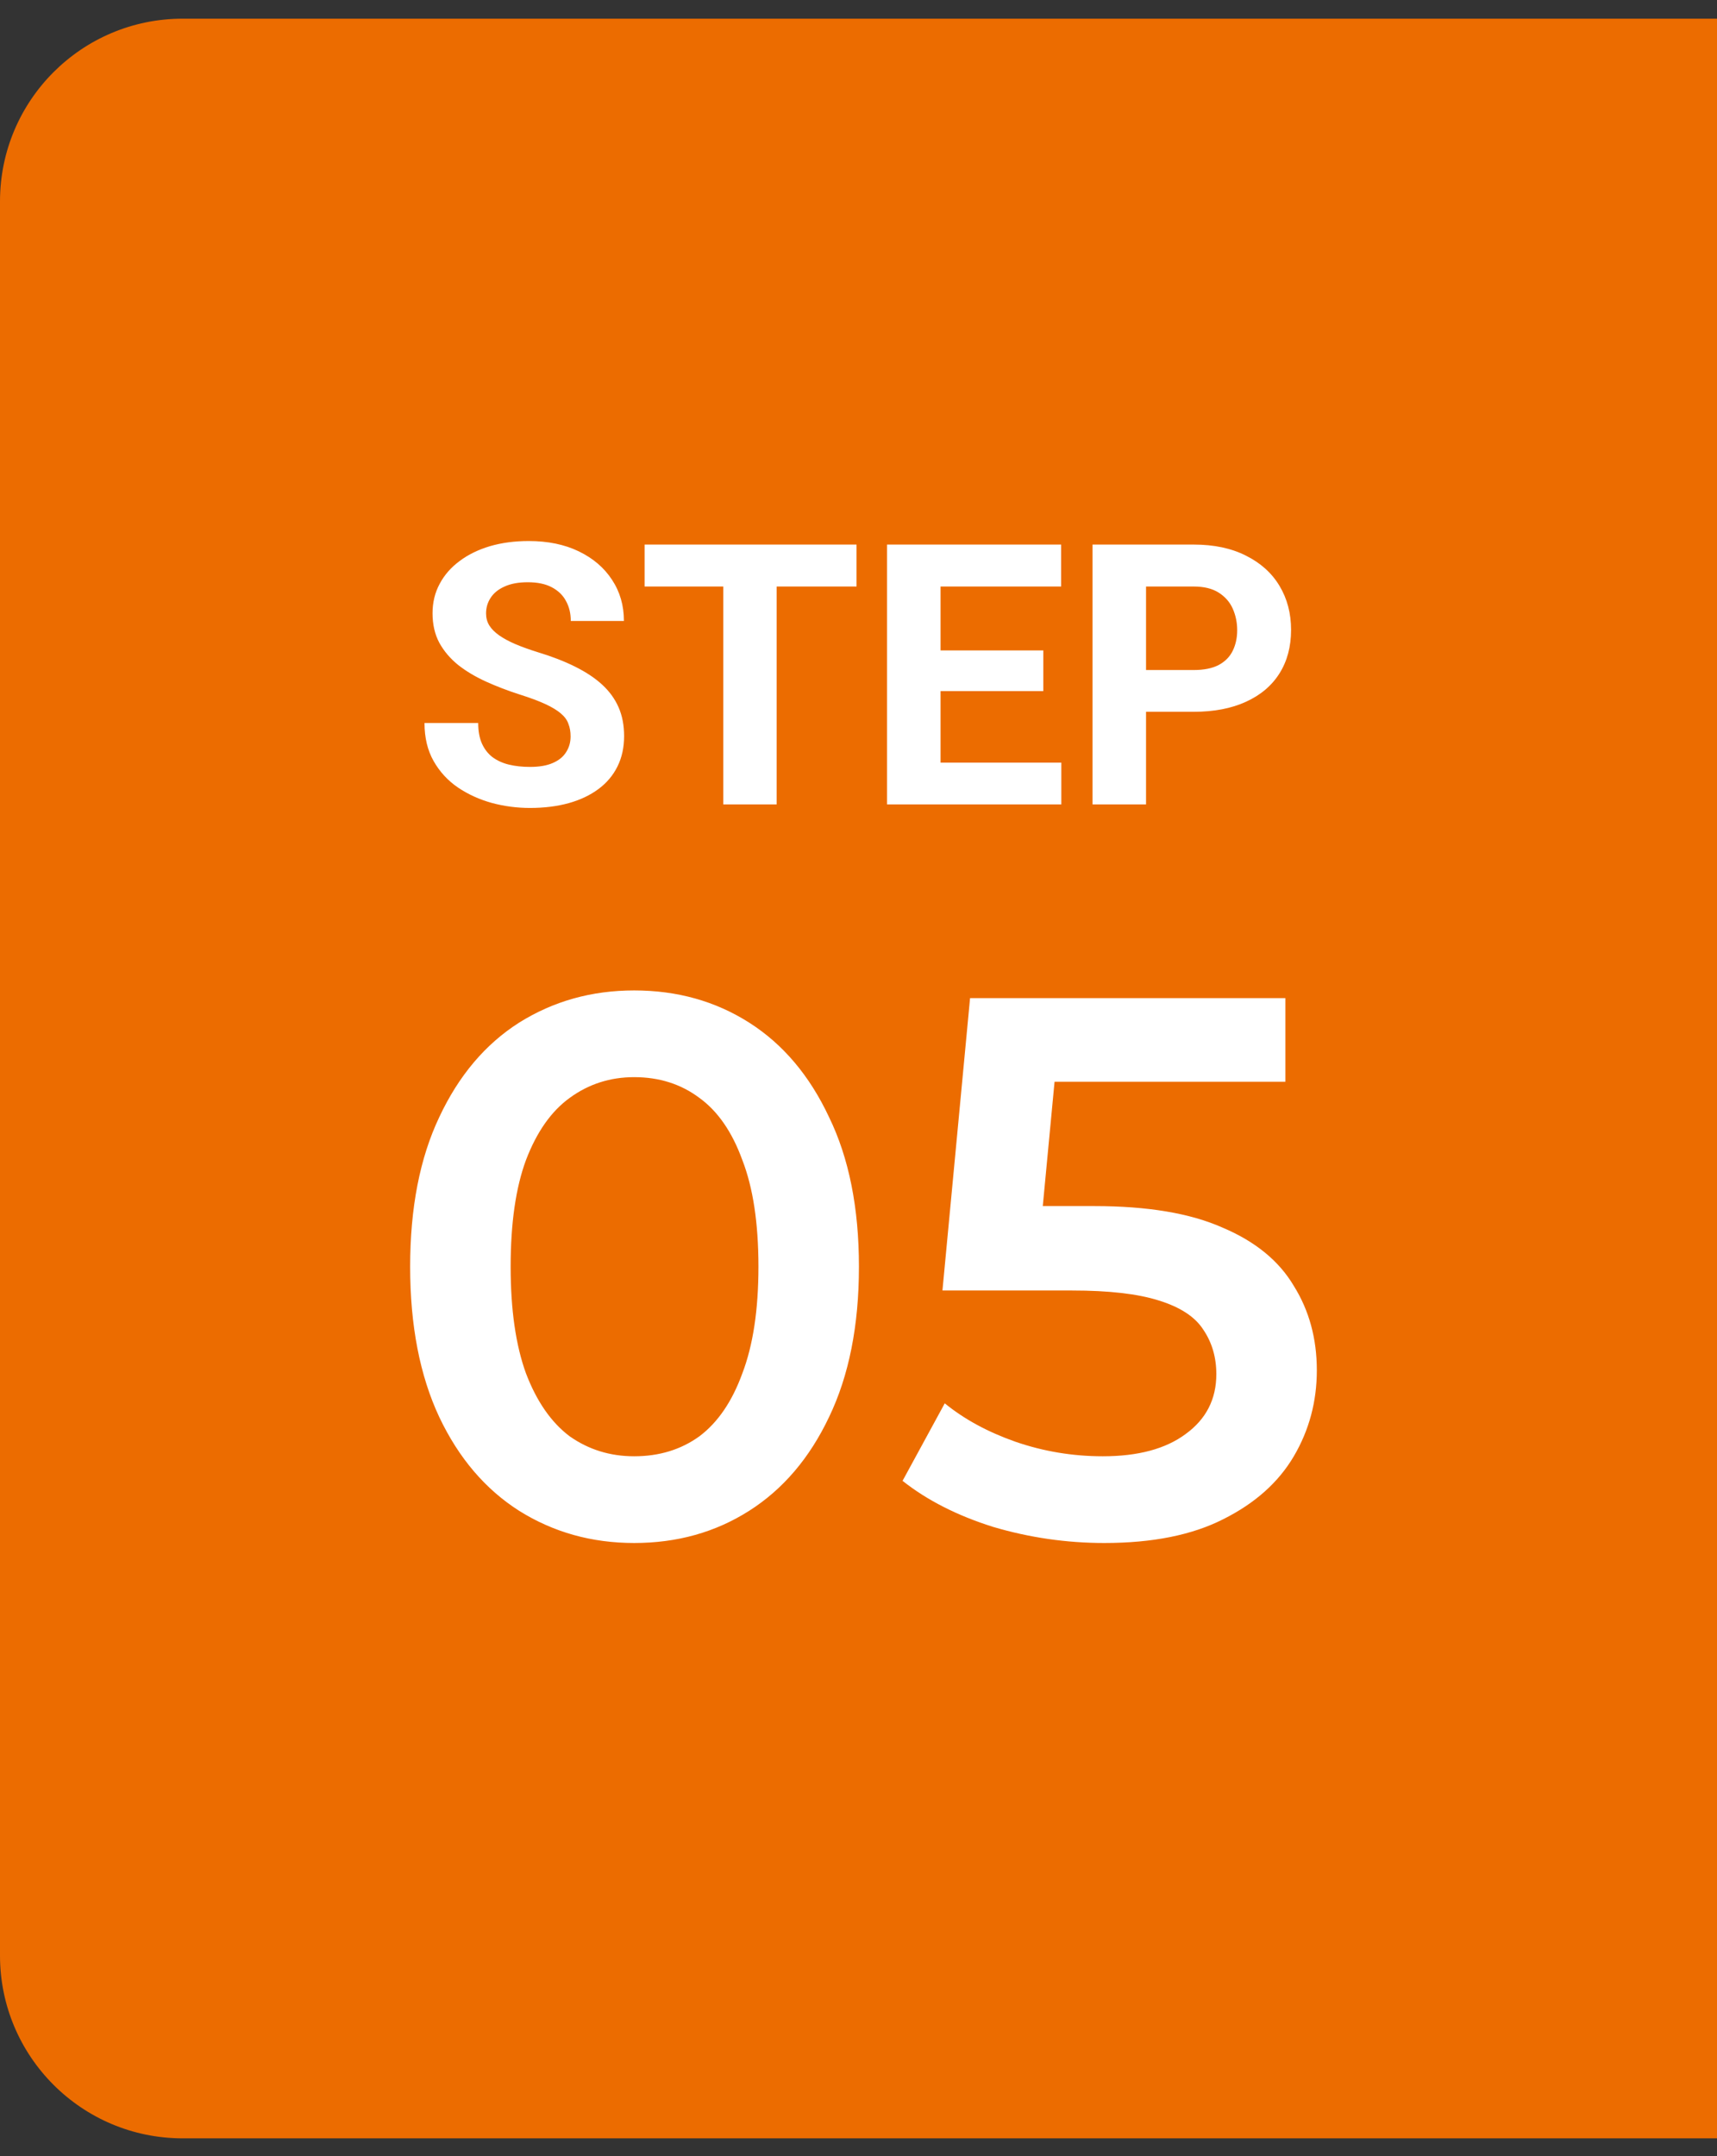
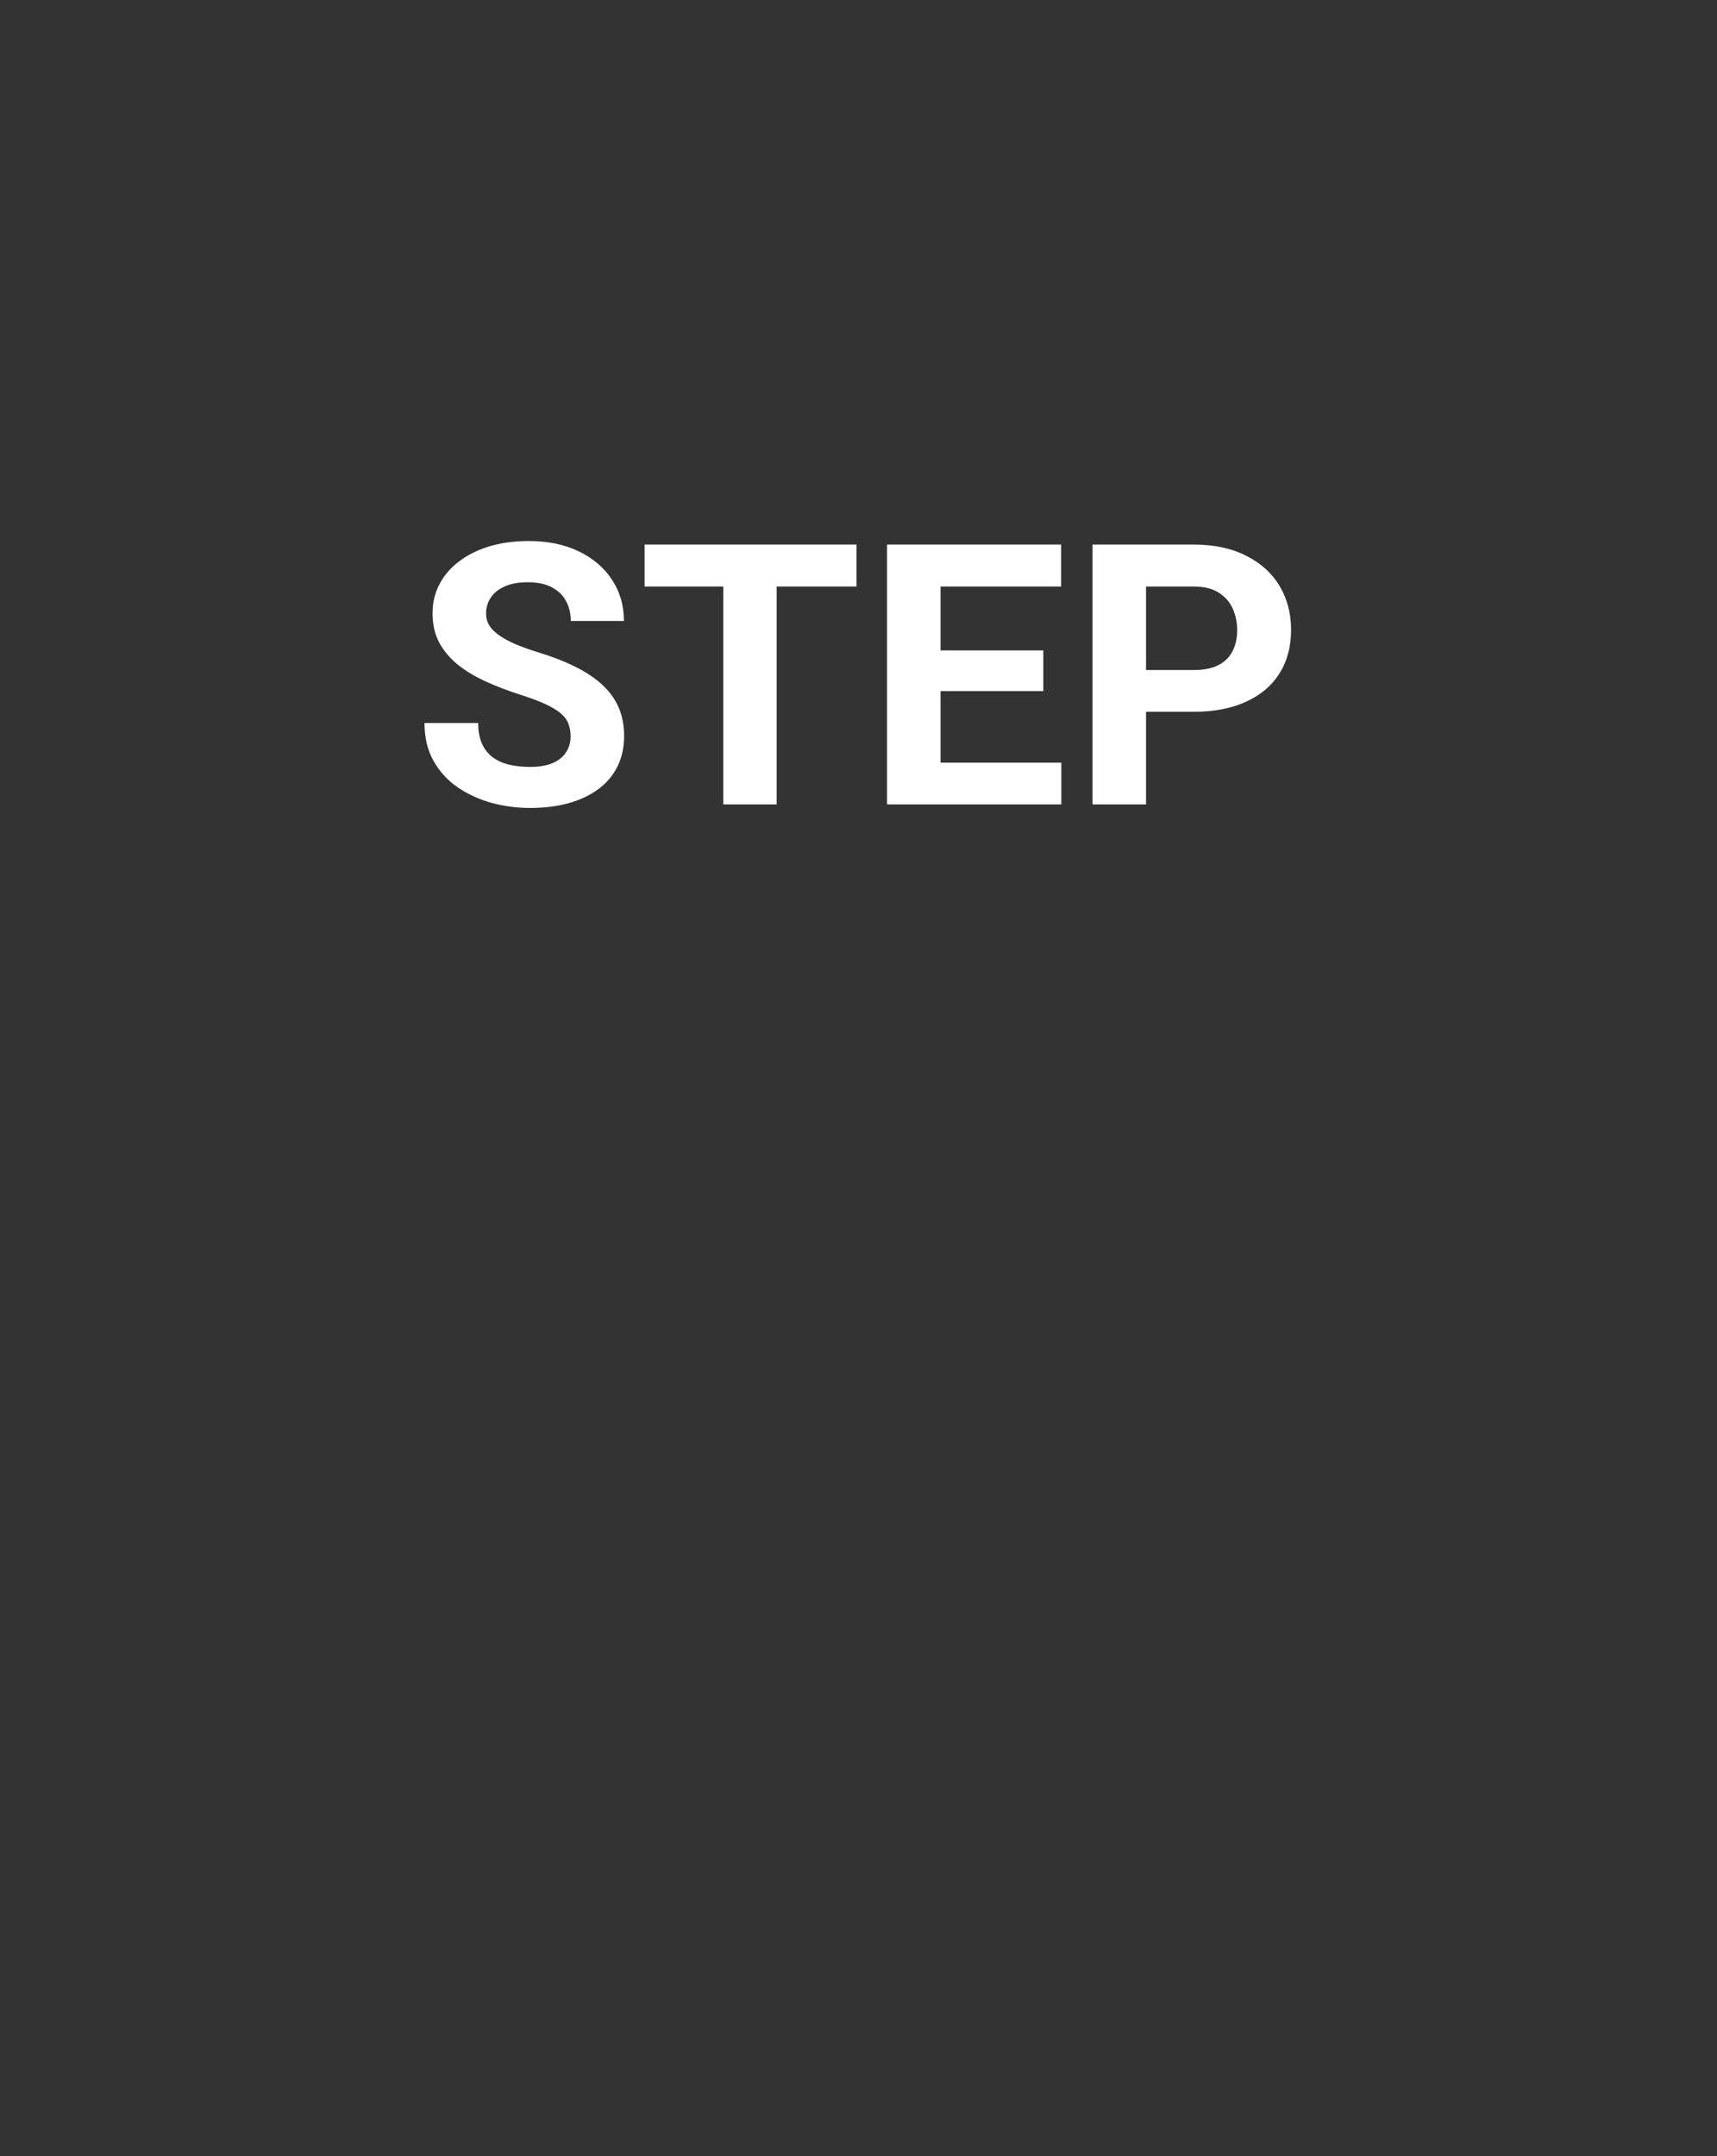
<svg xmlns="http://www.w3.org/2000/svg" width="47" height="59" viewBox="0 0 47 59" fill="none">
  <rect x="0" y="0" width="47" height="59" fill="#333333" stroke="none" />
-   <path d="M0 5.511C0 2.749 2.239 0.511 5 0.511H47V58.511H5C2.239 58.511 0 56.272 0 53.511V5.511Z" fill="#EC6C00" />
  <path d="M15.619 20.15C15.619 20.023 15.6 19.91 15.56 19.809C15.525 19.704 15.456 19.61 15.355 19.525C15.255 19.438 15.113 19.351 14.931 19.267C14.748 19.182 14.512 19.094 14.223 19.003C13.9 18.899 13.594 18.782 13.305 18.651C13.018 18.521 12.764 18.37 12.543 18.197C12.325 18.021 12.152 17.818 12.025 17.587C11.902 17.356 11.84 17.087 11.84 16.781C11.84 16.485 11.905 16.216 12.035 15.976C12.165 15.731 12.348 15.523 12.582 15.351C12.816 15.175 13.093 15.04 13.412 14.945C13.734 14.851 14.088 14.804 14.472 14.804C14.996 14.804 15.453 14.898 15.844 15.087C16.234 15.276 16.537 15.534 16.752 15.863C16.97 16.192 17.079 16.568 17.079 16.991H15.624C15.624 16.783 15.58 16.601 15.492 16.444C15.408 16.285 15.277 16.16 15.102 16.068C14.929 15.977 14.711 15.932 14.447 15.932C14.193 15.932 13.982 15.971 13.812 16.049C13.643 16.124 13.516 16.226 13.432 16.356C13.347 16.483 13.305 16.627 13.305 16.786C13.305 16.907 13.334 17.016 13.393 17.113C13.454 17.211 13.546 17.302 13.666 17.387C13.787 17.471 13.935 17.551 14.11 17.626C14.286 17.701 14.49 17.774 14.721 17.846C15.108 17.963 15.448 18.095 15.741 18.241C16.037 18.388 16.285 18.552 16.483 18.734C16.682 18.917 16.832 19.123 16.933 19.355C17.034 19.586 17.084 19.848 17.084 20.141C17.084 20.45 17.024 20.727 16.903 20.971C16.783 21.215 16.609 21.422 16.381 21.591C16.153 21.76 15.881 21.889 15.565 21.977C15.25 22.064 14.896 22.108 14.506 22.108C14.154 22.108 13.808 22.063 13.466 21.972C13.124 21.877 12.813 21.736 12.533 21.547C12.257 21.358 12.035 21.117 11.869 20.824C11.703 20.531 11.62 20.185 11.62 19.784H13.09C13.09 20.006 13.124 20.193 13.192 20.346C13.261 20.499 13.357 20.622 13.48 20.717C13.607 20.811 13.757 20.88 13.93 20.922C14.105 20.964 14.297 20.985 14.506 20.985C14.76 20.985 14.968 20.95 15.131 20.878C15.297 20.806 15.419 20.707 15.497 20.58C15.579 20.453 15.619 20.31 15.619 20.15ZM21.259 14.901V22.011H19.799V14.901H21.259ZM23.446 14.901V16.049H17.645V14.901H23.446ZM29.052 20.868V22.011H25.268V20.868H29.052ZM25.746 14.901V22.011H24.281V14.901H25.746ZM28.559 17.797V18.91H25.268V17.797H28.559ZM29.047 14.901V16.049H25.268V14.901H29.047ZM32.675 19.477H30.863V18.334H32.675C32.955 18.334 33.183 18.288 33.358 18.197C33.534 18.103 33.663 17.973 33.744 17.807C33.825 17.641 33.866 17.453 33.866 17.245C33.866 17.034 33.825 16.837 33.744 16.654C33.663 16.472 33.534 16.326 33.358 16.215C33.183 16.104 32.955 16.049 32.675 16.049H31.371V22.011H29.906V14.901H32.675C33.231 14.901 33.708 15.002 34.105 15.204C34.506 15.403 34.812 15.678 35.023 16.029C35.235 16.381 35.341 16.783 35.341 17.235C35.341 17.694 35.235 18.091 35.023 18.427C34.812 18.762 34.506 19.021 34.105 19.203C33.708 19.385 33.231 19.477 32.675 19.477Z" fill="white" />
-   <path d="M17.359 42.221C16.197 42.221 15.147 41.927 14.209 41.339C13.285 40.751 12.557 39.897 12.025 38.777C11.493 37.643 11.227 36.271 11.227 34.661C11.227 33.051 11.493 31.686 12.025 30.566C12.557 29.432 13.285 28.571 14.209 27.983C15.147 27.395 16.197 27.101 17.359 27.101C18.535 27.101 19.585 27.395 20.509 27.983C21.433 28.571 22.161 29.432 22.693 30.566C23.239 31.686 23.512 33.051 23.512 34.661C23.512 36.271 23.239 37.643 22.693 38.777C22.161 39.897 21.433 40.751 20.509 41.339C19.585 41.927 18.535 42.221 17.359 42.221ZM17.359 39.848C18.045 39.848 18.64 39.666 19.144 39.302C19.648 38.924 20.04 38.35 20.32 37.58C20.614 36.81 20.761 35.837 20.761 34.661C20.761 33.471 20.614 32.498 20.32 31.742C20.04 30.972 19.648 30.405 19.144 30.041C18.64 29.663 18.045 29.474 17.359 29.474C16.701 29.474 16.113 29.663 15.595 30.041C15.091 30.405 14.692 30.972 14.398 31.742C14.118 32.498 13.978 33.471 13.978 34.661C13.978 35.837 14.118 36.81 14.398 37.58C14.692 38.35 15.091 38.924 15.595 39.302C16.113 39.666 16.701 39.848 17.359 39.848ZM30.229 42.221C29.193 42.221 28.178 42.074 27.184 41.78C26.204 41.472 25.378 41.052 24.706 40.52L25.861 38.399C26.393 38.833 27.037 39.183 27.793 39.449C28.563 39.715 29.361 39.848 30.187 39.848C31.153 39.848 31.909 39.645 32.455 39.239C33.015 38.833 33.295 38.287 33.295 37.601C33.295 37.139 33.176 36.733 32.938 36.383C32.714 36.033 32.308 35.767 31.72 35.585C31.146 35.403 30.355 35.312 29.347 35.312H25.798L26.554 27.311H35.185V29.6H27.562L28.99 28.298L28.423 34.283L26.995 33.002H29.956C31.412 33.002 32.581 33.198 33.463 33.59C34.359 33.968 35.01 34.5 35.416 35.186C35.836 35.858 36.046 36.628 36.046 37.496C36.046 38.35 35.836 39.134 35.416 39.848C34.996 40.562 34.352 41.136 33.484 41.57C32.63 42.004 31.545 42.221 30.229 42.221Z" fill="white" />
</svg>